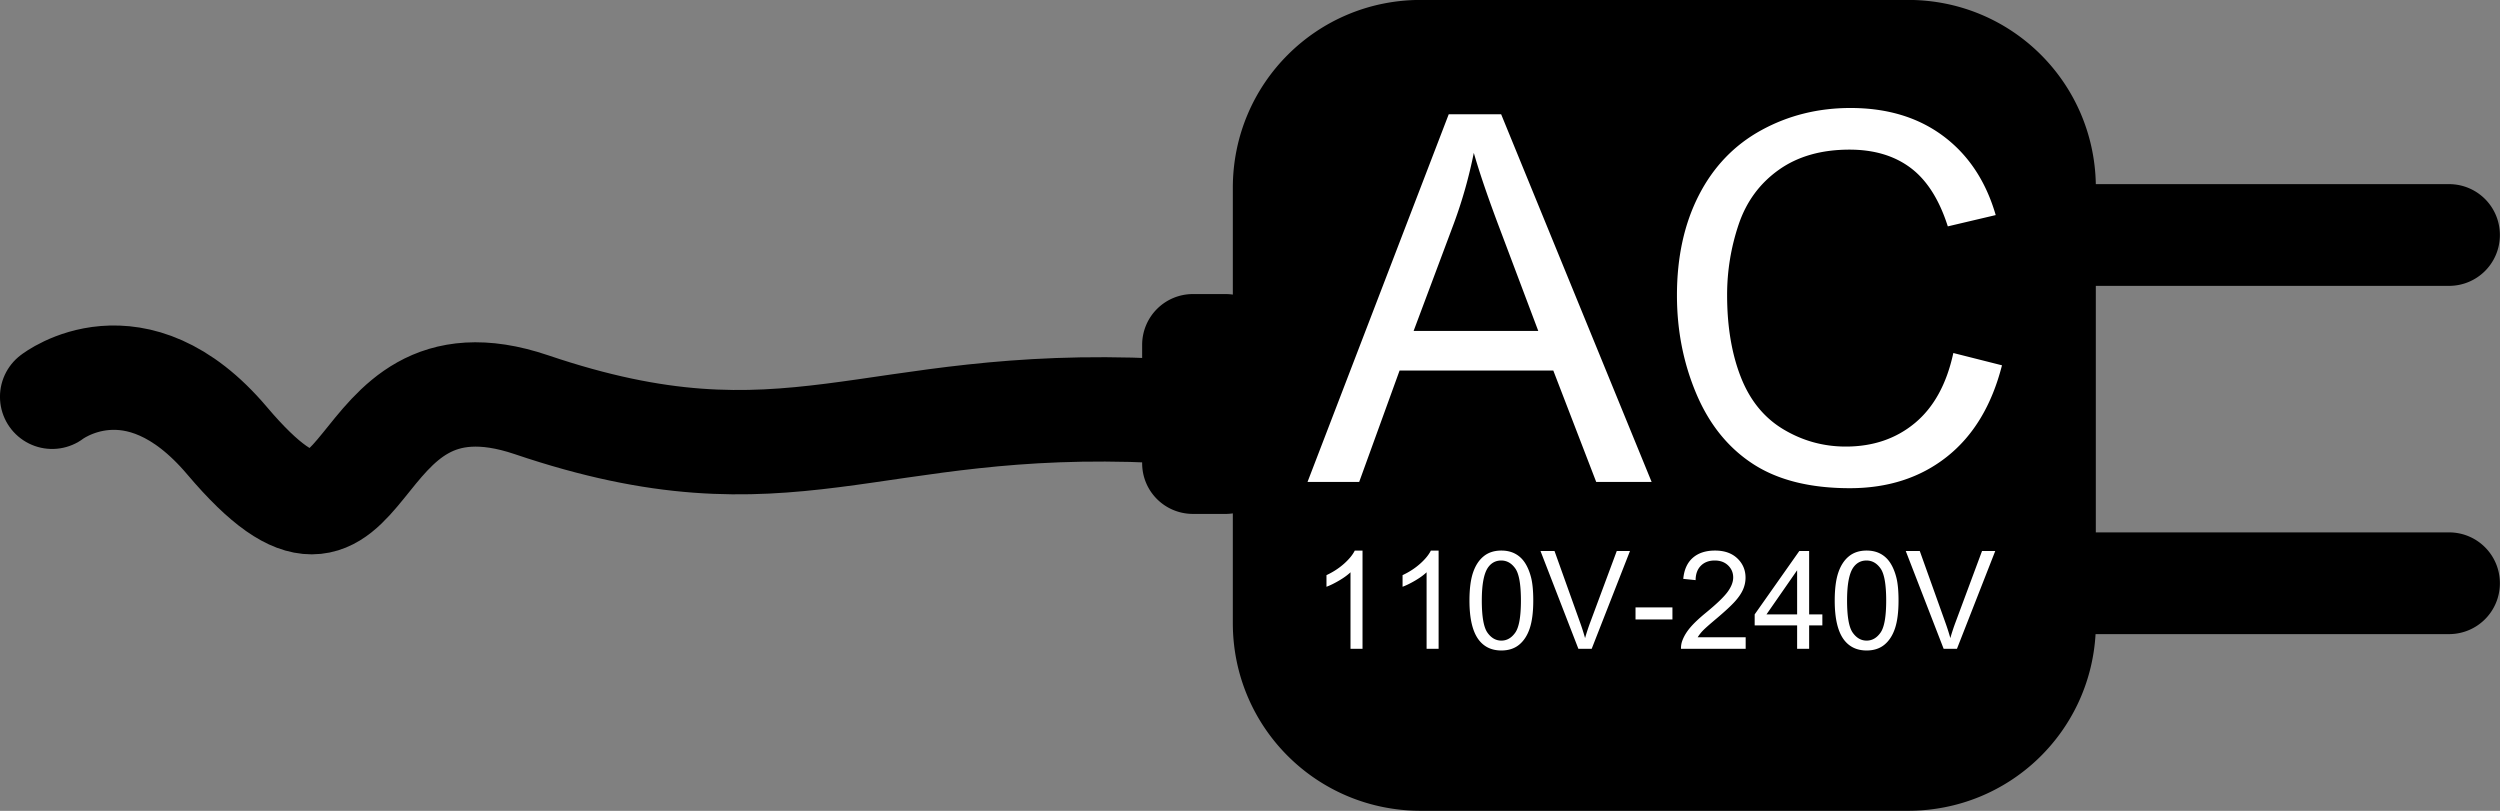
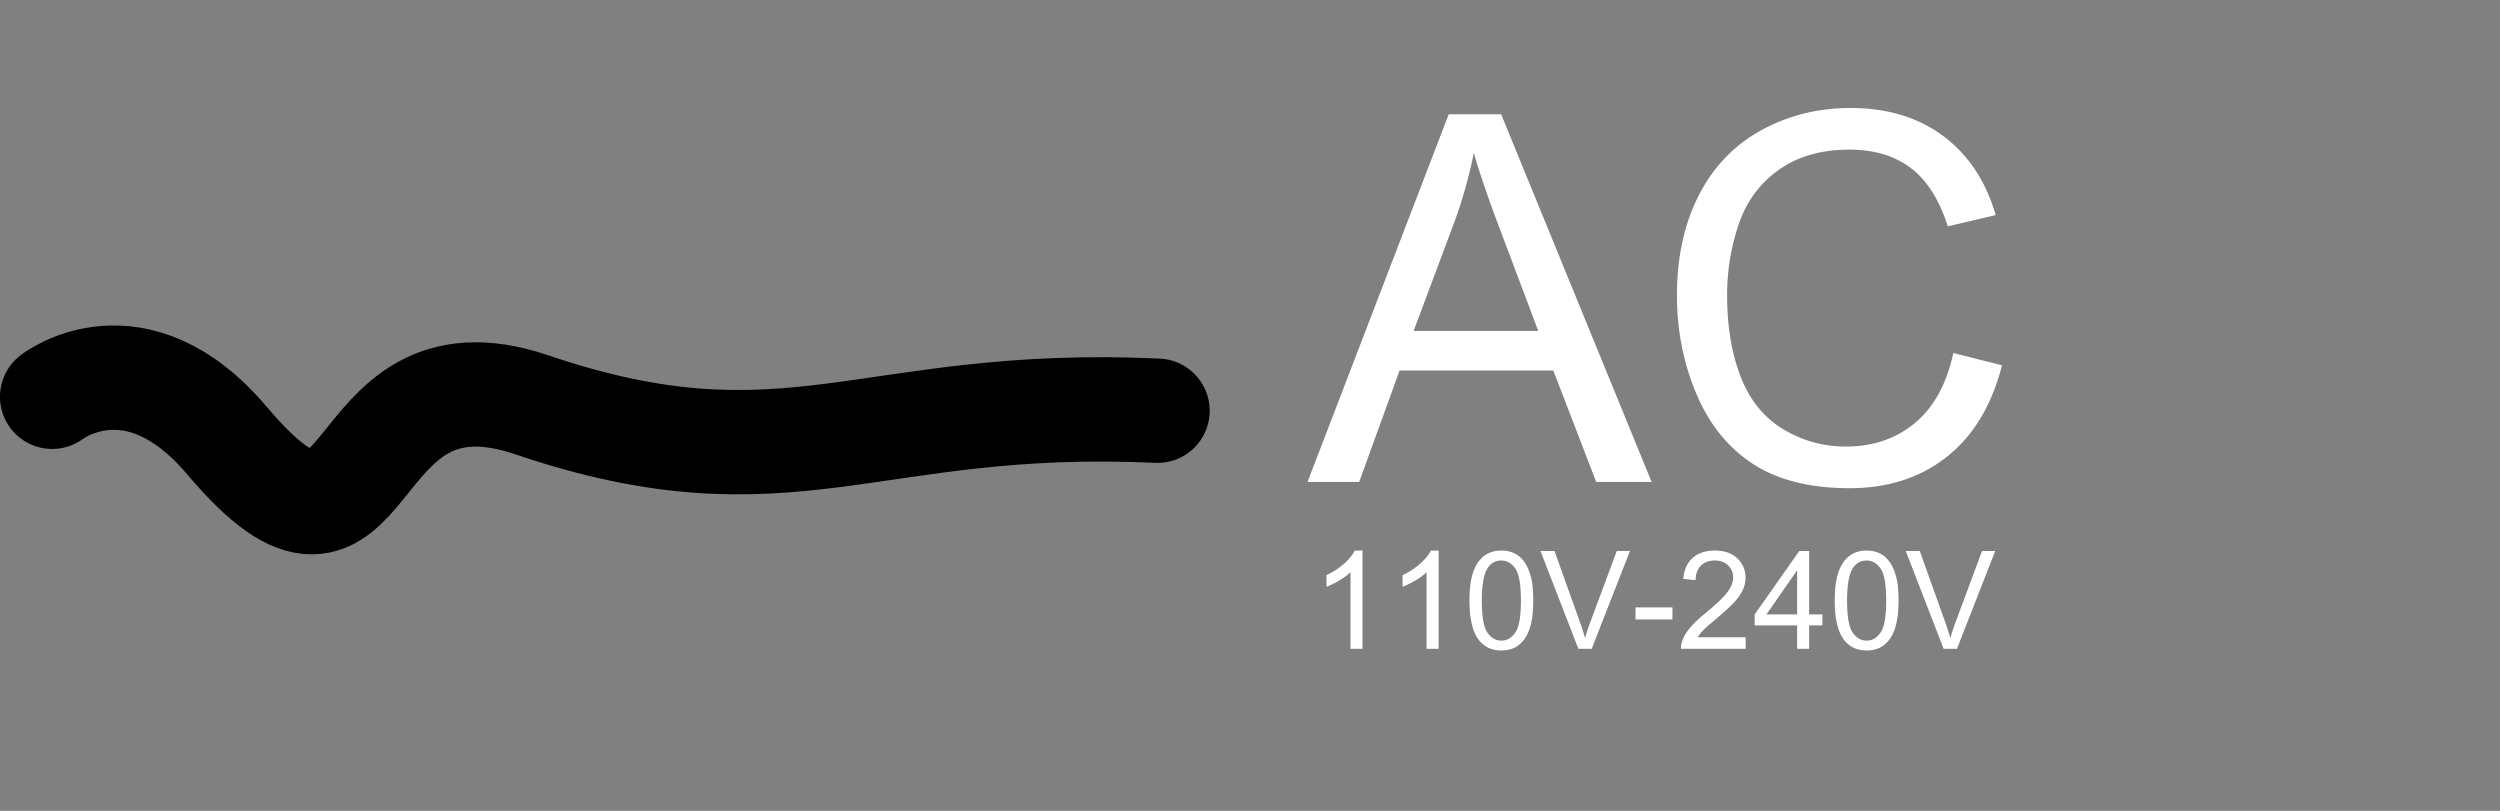
<svg xmlns="http://www.w3.org/2000/svg" viewBox="0 0 700.18 227.1">
  <rect x="0" y="0" width="700.18" height="227.1" fill="#808080" stroke="none" />
-   <path d="M397.89-.019c-29.135 0-52.61 23.474-52.61 52.611v29.913a14.76 14.76 0 00-1.932-.146h-9.218a14.218 14.218 0 00-14.246 14.246v33.119c0 7.889 6.357 14.21 14.246 14.21h9.218c.65 0 1.305-.063 1.931-.146v30.714c0 29.137 23.474 52.575 52.611 52.575h136.516c28.096 0 50.908-21.795 52.501-49.478H685.9c7.89 0 14.246-6.357 14.246-14.246 0-7.89-6.356-14.246-14.246-14.246h-98.92V80.063h98.92c7.89 0 14.246-6.356 14.246-14.246 0-7.89-6.356-14.246-14.246-14.246h-98.92C586.438 22.912 563.2-.02 534.406-.02H397.889z" />
  <path d="M324.182 115.032c-81.383-3.79-102.992 22.813-175.316-1.674-54.926-18.596-42.284 60.835-85.292 10.045-25.729-30.383-48.97-12.277-48.97-12.277" stroke="#000" stroke-linecap="round" stroke-width="29.226" fill="none" />
  <g fill="#fff">
    <path d="M366.204 134.97L405.749 32h14.68l42.144 102.97H447.05l-12.011-31.187h-43.057l-11.309 31.187zm29.712-42.285h34.909l-10.747-28.518c-3.278-8.663-5.713-15.781-7.305-21.353a131.263 131.263 0 01-5.549 19.667zM547.074 98.87l13.627 3.442c-2.857 11.192-7.996 19.726-15.418 25.603-7.422 5.877-16.495 8.815-27.218 8.815-11.098 0-20.124-2.26-27.078-6.778-6.954-4.52-12.245-11.063-15.874-19.632-3.63-8.57-5.444-17.771-5.444-27.604 0-10.723 2.05-20.077 6.146-28.061 4.098-7.984 9.928-14.048 17.49-18.192 7.563-4.144 15.886-6.216 24.97-6.217 10.302 0 18.965 2.623 25.99 7.867 7.023 5.245 11.916 12.62 14.68 22.126L545.527 63.4c-2.388-7.492-5.853-12.948-10.396-16.366-4.542-3.418-10.255-5.127-17.139-5.127-7.913 0-14.528 1.896-19.843 5.69-5.314 3.792-9.049 8.885-11.203 15.276a61.502 61.502 0 00-3.23 19.773c0 8.757 1.275 16.401 3.828 22.933 2.552 6.533 6.52 11.414 11.906 14.645 5.385 3.231 11.215 4.847 17.49 4.847 7.632 0 14.095-2.201 19.386-6.603 5.29-4.402 8.873-10.934 10.747-19.597z" />
  </g>
  <g fill="#fff">
    <path d="M381.604 181.72h-3.365v-21.442c-.81.773-1.873 1.545-3.187 2.318-1.315.773-2.496 1.352-3.543 1.739v-3.253c1.882-.885 3.527-1.957 4.935-3.216s2.406-2.48 2.991-3.664h2.169zM402.914 181.72h-3.365v-21.442c-.81.773-1.873 1.545-3.187 2.318-1.315.773-2.496 1.352-3.543 1.739v-3.253c1.882-.885 3.527-1.957 4.935-3.216s2.406-2.48 2.991-3.664h2.169zM411.554 168.2c0-3.24.333-5.848 1-7.824.667-1.975 1.658-3.499 2.973-4.57 1.314-1.072 2.969-1.608 4.963-1.608 1.47 0 2.76.296 3.87.888 1.109.592 2.025 1.446 2.748 2.561.723 1.115 1.29 2.474 1.701 4.075.411 1.602.617 3.761.617 6.478 0 3.215-.33 5.81-.99 7.786-.661 1.976-1.65 3.502-2.964 4.58-1.315 1.078-2.975 1.617-4.982 1.617-2.642 0-4.717-.947-6.225-2.841-1.807-2.28-2.71-5.995-2.71-11.142zm3.458 0c0 4.5.527 7.493 1.58 8.983s2.353 2.234 3.898 2.234 2.845-.748 3.898-2.244c1.053-1.495 1.58-4.486 1.58-8.973 0-4.511-.527-7.509-1.58-8.992s-2.365-2.224-3.935-2.224c-1.546 0-2.78.654-3.702 1.962-1.159 1.67-1.738 4.755-1.738 9.254zM442.064 181.72l-10.618-27.406h3.926l7.122 19.91a63.173 63.173 0 011.44 4.487 57.091 57.091 0 011.477-4.487l7.403-19.91h3.701l-10.73 27.406zM458.064 173.49v-3.384h10.338v3.384zM488.914 178.48v3.234h-18.115a5.953 5.953 0 01.393-2.337c.46-1.234 1.2-2.449 2.215-3.645s2.483-2.58 4.402-4.15c2.979-2.443 4.992-4.378 6.039-5.805s1.57-2.776 1.57-4.047c0-1.334-.477-2.459-1.43-3.375-.954-.916-2.197-1.374-3.73-1.374-1.62 0-2.916.487-3.888 1.459-.972.972-1.464 2.318-1.477 4.038l-3.458-.355c.236-2.58 1.128-4.546 2.673-5.899 1.545-1.352 3.62-2.028 6.225-2.028 2.63 0 4.711.73 6.244 2.187 1.533 1.458 2.3 3.266 2.3 5.422a8.223 8.223 0 01-.674 3.234c-.448 1.06-1.193 2.175-2.234 3.346s-2.77 2.78-5.187 4.823c-2.02 1.695-3.315 2.845-3.889 3.45a11.065 11.065 0 00-1.42 1.822zM503.324 181.72v-6.562h-11.89v-3.084l12.507-17.76h2.748v17.76h3.702v3.084h-3.702v6.562zm0-9.646v-12.357l-8.58 12.357zM513.854 168.2c0-3.24.333-5.848 1-7.824.667-1.975 1.658-3.499 2.973-4.57 1.314-1.072 2.969-1.608 4.963-1.608 1.47 0 2.76.296 3.87.888 1.109.592 2.025 1.446 2.748 2.561.723 1.115 1.29 2.474 1.701 4.075.411 1.602.617 3.761.617 6.478 0 3.215-.33 5.81-.99 7.786-.661 1.976-1.65 3.502-2.964 4.58s-2.975 1.617-4.982 1.617c-2.642 0-4.717-.947-6.225-2.841-1.807-2.28-2.711-5.995-2.711-11.142zm3.458 0c0 4.5.527 7.493 1.58 8.983 1.053 1.489 2.353 2.234 3.898 2.234s2.845-.748 3.898-2.244c1.053-1.495 1.58-4.486 1.58-8.973 0-4.511-.527-7.509-1.58-8.992s-2.365-2.224-3.935-2.224c-1.546 0-2.78.654-3.702 1.962-1.159 1.67-1.739 4.755-1.739 9.254zM544.364 181.72l-10.618-27.406h3.926l7.122 19.91a63.179 63.179 0 011.44 4.487 57.087 57.087 0 011.477-4.487l7.403-19.91h3.701l-10.73 27.406z" />
  </g>
</svg>